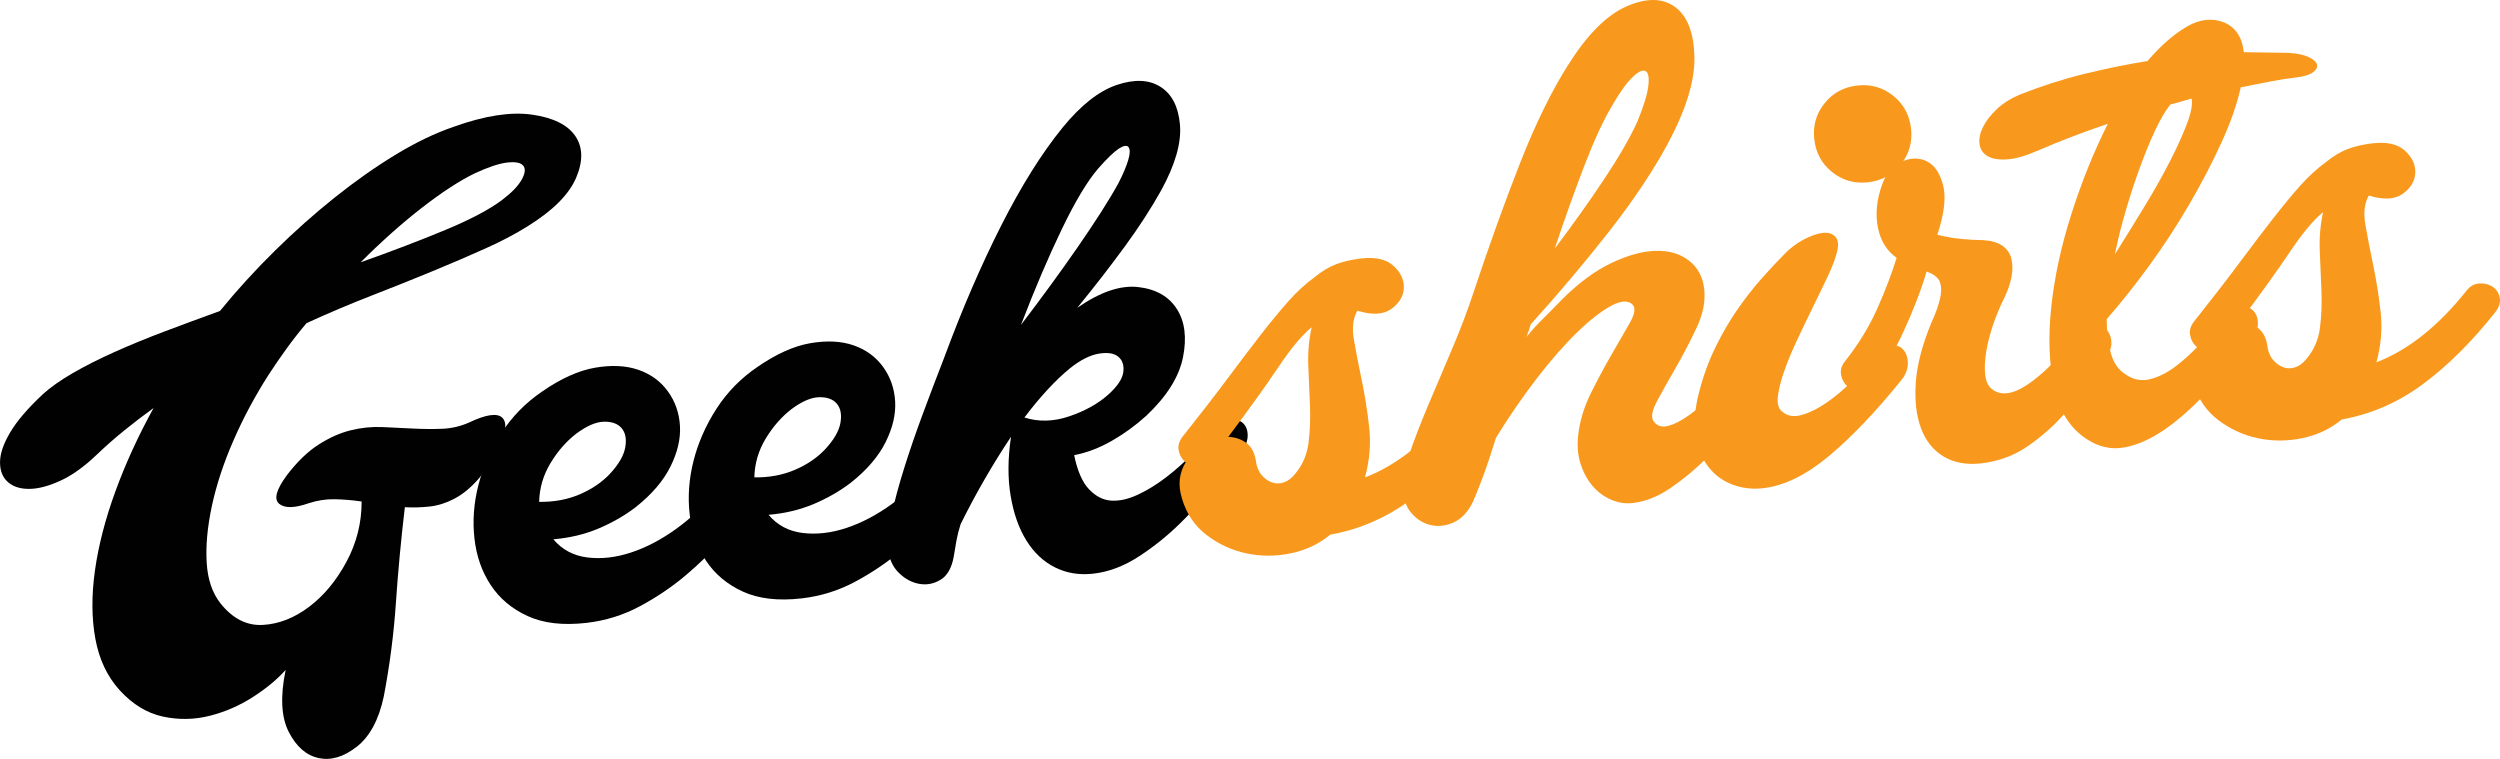
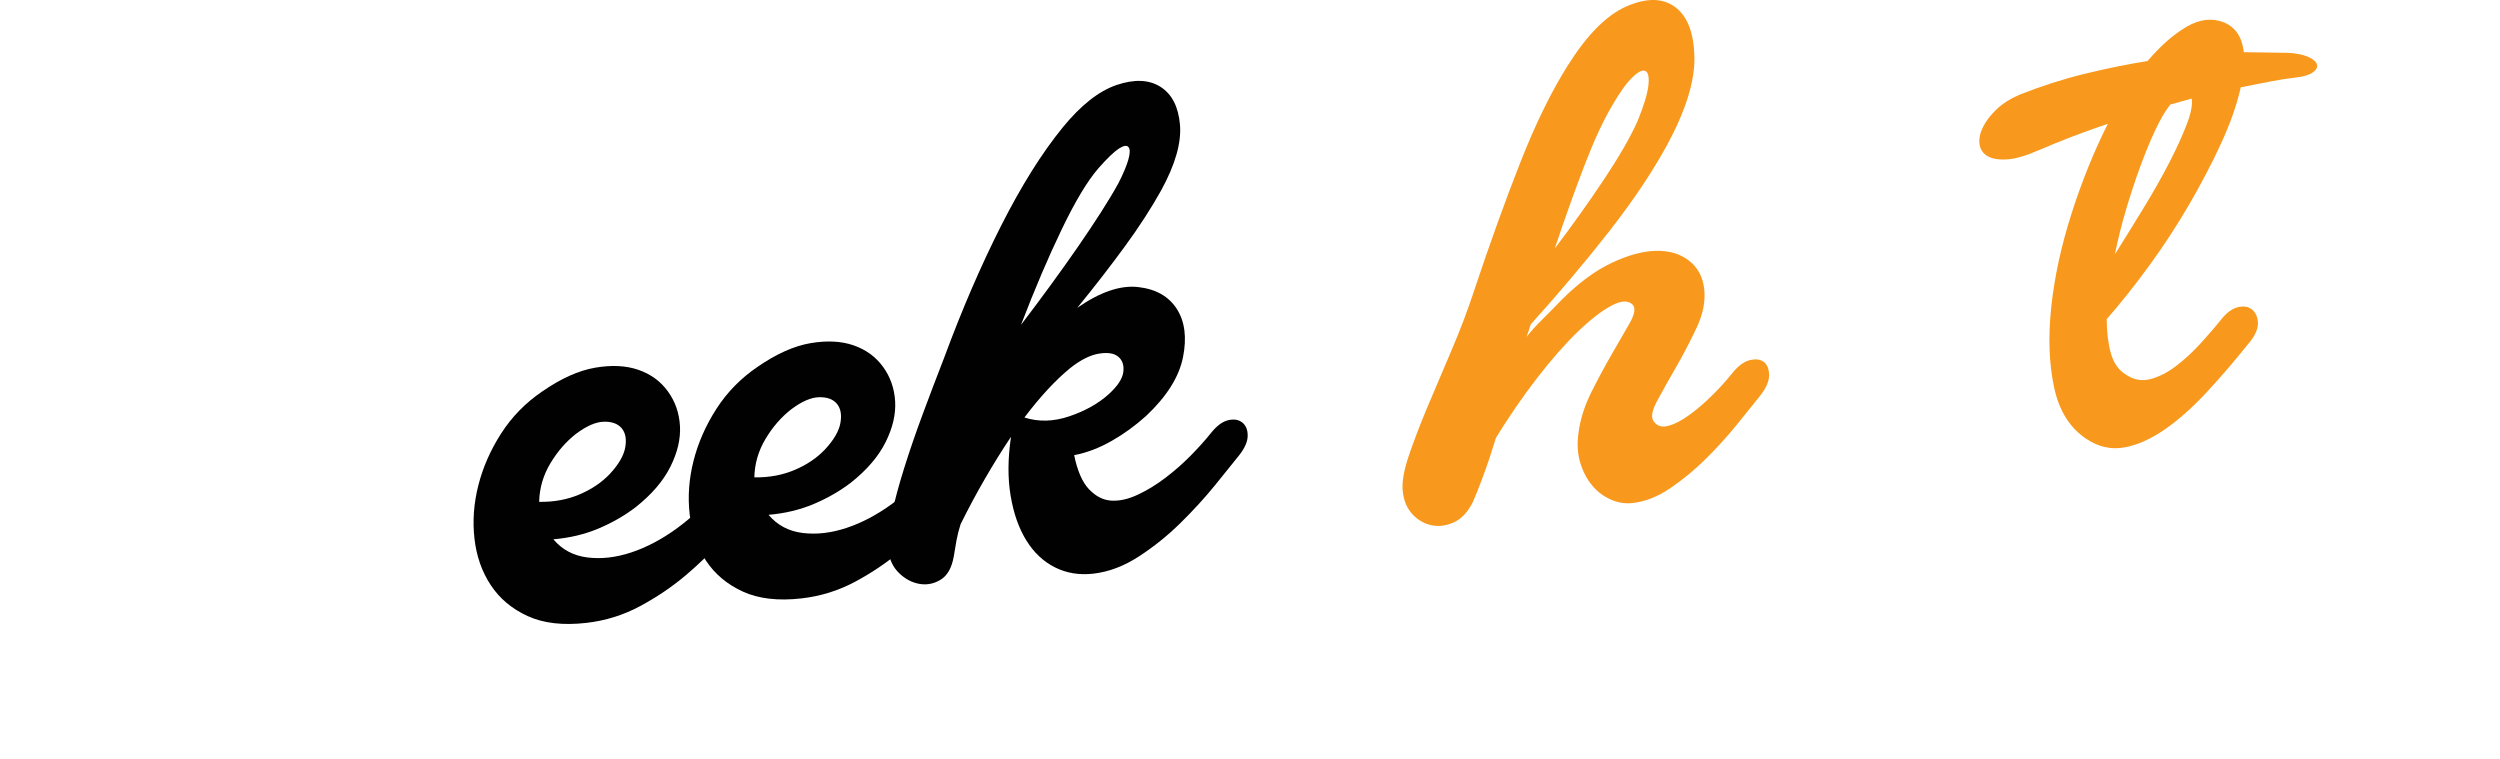
<svg xmlns="http://www.w3.org/2000/svg" version="1.1" id="Layer_1" x="0px" y="0px" width="633.305px" height="192.238px" viewBox="0 0 633.305 192.238" enable-background="new 0 0 633.305 192.238" xml:space="preserve">
  <g>
-     <path fill="#010101" d="M72.677,120.378c2.607-3.414,5.281-5.998,8.021-7.75c2.737-1.75,5.447-2.959,8.132-3.623   c2.682-0.664,5.348-0.938,8-0.819c2.65,0.118,5.244,0.241,7.777,0.373c2.533,0.133,4.992,0.151,7.382,0.061   c2.387-0.092,4.665-0.623,6.834-1.588c4.322-2.051,7.123-2.457,8.404-1.228c1.278,1.234,0.988,3.695-0.868,7.384   c-1.753,3.559-3.563,6.371-5.425,8.44c-1.863,2.072-3.813,3.646-5.849,4.713c-2.036,1.072-4.093,1.728-6.162,1.961   c-2.072,0.236-4.193,0.3-6.364,0.187c-0.979,8.268-1.735,16.356-2.273,24.271c-0.537,7.916-1.561,15.795-3.064,23.642   c-1.248,5.899-3.521,10.145-6.824,12.737c-3.302,2.595-6.52,3.562-9.652,2.898c-3.134-0.664-5.663-2.863-7.587-6.601   c-1.927-3.739-2.192-8.987-0.802-15.737c-2.127,2.397-4.893,4.691-8.301,6.881c-3.41,2.187-7.064,3.771-10.97,4.756   c-3.907,0.984-7.857,1.043-11.852,0.18c-3.996-0.864-7.636-3.088-10.922-6.67c-3.155-3.479-5.208-7.83-6.163-13.059   c-0.955-5.228-0.983-11.011-0.087-17.349c0.898-6.336,2.626-13.01,5.187-20.018c2.558-7.006,5.777-14.027,9.653-21.063   c-2.55,1.849-5.031,3.75-7.445,5.703c-2.416,1.955-4.758,4.021-7.028,6.195c-3.139,2.996-6.188,5.172-9.148,6.527   c-2.965,1.356-5.584,2.047-7.859,2.063c-2.276,0.021-4.082-0.551-5.412-1.721c-1.333-1.166-2.003-2.83-2.007-4.988   c-0.006-2.156,0.845-4.682,2.556-7.574c1.708-2.893,4.459-6.11,8.253-9.662c1.956-1.78,4.479-3.568,7.574-5.359   c3.093-1.791,6.608-3.569,10.544-5.338c3.938-1.767,8.173-3.508,12.716-5.226c4.541-1.714,9.23-3.447,14.067-5.198   c4.313-5.285,8.951-10.372,13.913-15.254c4.958-4.881,10.021-9.384,15.189-13.511c5.165-4.123,10.299-7.735,15.404-10.837   c5.104-3.1,10.021-5.458,14.753-7.076c7.833-2.808,14.434-3.829,19.797-3.062c5.362,0.769,9.017,2.57,10.958,5.406   c1.941,2.837,2.013,6.367,0.216,10.588c-1.799,4.224-5.888,8.314-12.271,12.279c-3.021,1.904-6.585,3.779-10.692,5.624   c-4.106,1.848-8.564,3.763-13.375,5.749c-4.811,1.987-9.944,4.041-15.396,6.161c-5.456,2.121-10.977,4.458-16.561,7.01   c-1.798,2.125-3.498,4.298-5.103,6.518c-1.608,2.224-3.125,4.435-4.552,6.634c-3.46,5.432-6.425,10.983-8.896,16.661   c-2.473,5.678-4.275,11.162-5.413,16.445c-1.137,5.286-1.582,10.071-1.332,14.36c0.246,4.289,1.422,7.752,3.521,10.394   c3.075,3.848,6.64,5.66,10.692,5.438c4.05-0.219,7.954-1.741,11.711-4.569c3.754-2.824,6.917-6.633,9.491-11.424   c2.571-4.789,3.853-9.882,3.838-15.275c-2.318-0.334-4.589-0.525-6.812-0.574c-2.225-0.043-4.435,0.299-6.628,1.025   c-3.576,1.246-6.059,1.291-7.45,0.129C69.321,126.457,69.975,124.044,72.677,120.378z M120.271,43.91   c-3.864,1.88-8.331,4.787-13.397,8.721c-5.068,3.935-10.241,8.54-15.515,13.817c7.953-2.822,15.106-5.556,21.461-8.199   c6.354-2.64,11.132-5.162,14.337-7.567c2.428-1.834,4.093-3.553,4.989-5.153c0.897-1.602,1.032-2.785,0.405-3.556   c-0.627-0.767-1.979-1.034-4.048-0.799C126.431,41.41,123.688,42.324,120.271,43.91z" />
    <path fill="#010101" d="M137.353,99.166c4.779-3.302,9.258-5.31,13.435-6.027c4.174-0.714,7.823-0.531,10.945,0.552   c3.119,1.084,5.605,2.9,7.454,5.447c1.848,2.55,2.87,5.459,3.063,8.734c0.193,3.276-0.614,6.725-2.42,10.348   c-1.808,3.623-4.745,7.048-8.813,10.269c-2.759,2.113-5.882,3.908-9.37,5.385c-3.49,1.475-7.313,2.391-11.469,2.744   c2.216,2.625,5.089,4.158,8.617,4.596c3.526,0.439,7.225,0.018,11.098-1.264c3.871-1.279,7.719-3.309,11.54-6.08   c3.821-2.773,7.251-6.07,10.295-9.896c1.361-1.713,2.804-2.746,4.323-3.1c1.517-0.354,2.735-0.193,3.652,0.482   c0.915,0.676,1.37,1.764,1.361,3.264c-0.01,1.5-0.749,3.172-2.217,5.018c-1.471,1.851-3.503,4.269-6.099,7.262   c-2.599,2.992-5.618,5.943-9.064,8.855c-3.446,2.908-7.287,5.506-11.524,7.785c-4.237,2.283-8.783,3.699-13.636,4.252   c-5.921,0.674-10.871,0.098-14.856-1.729c-3.985-1.82-7.102-4.437-9.347-7.84c-2.247-3.398-3.621-7.32-4.126-11.761   c-0.506-4.438-0.184-8.942,0.979-13.514c1.157-4.566,3.086-8.953,5.787-13.158C129.658,105.589,133.123,102.046,137.353,99.166z    M145.947,109.878c-2.535,1.969-4.708,4.465-6.522,7.486c-1.813,3.024-2.764,6.28-2.845,9.768c3.722,0.058,7.13-0.569,10.219-1.883   c3.088-1.31,5.647-3.041,7.683-5.19c2.243-2.414,3.545-4.658,3.909-6.738c0.362-2.08,0.057-3.695-0.912-4.846   c-0.971-1.146-2.472-1.695-4.503-1.646C150.94,106.88,148.6,107.896,145.947,109.878z" />
    <path fill="#010101" d="M191.863,92.959c4.779-3.301,9.258-5.309,13.435-6.026c4.174-0.714,7.823-0.53,10.945,0.553   c3.118,1.084,5.604,2.898,7.454,5.444c1.848,2.55,2.87,5.46,3.063,8.736c0.193,3.277-0.614,6.726-2.42,10.348   c-1.808,3.623-4.745,7.048-8.813,10.269c-2.758,2.111-5.882,3.906-9.37,5.385c-3.491,1.477-7.313,2.393-11.469,2.744   c2.216,2.625,5.089,4.158,8.617,4.596c3.526,0.438,7.227,0.018,11.1-1.264c3.871-1.279,7.719-3.309,11.54-6.08   c3.818-2.773,7.251-6.07,10.295-9.896c1.361-1.713,2.804-2.746,4.323-3.1c1.517-0.354,2.735-0.191,3.652,0.482   c0.914,0.678,1.37,1.764,1.361,3.264c-0.009,1.502-0.749,3.172-2.217,5.018c-1.471,1.851-3.503,4.269-6.099,7.262   c-2.599,2.992-5.618,5.943-9.063,8.855c-3.446,2.91-7.287,5.506-11.524,7.785c-4.237,2.283-8.783,3.699-13.636,4.252   c-5.921,0.674-10.871,0.1-14.856-1.727c-3.984-1.822-7.102-4.438-9.347-7.842c-2.247-3.398-3.621-7.32-4.127-11.761   c-0.505-4.438-0.18-8.942,0.98-13.514c1.157-4.566,3.086-8.953,5.787-13.158C184.169,99.384,187.634,95.841,191.863,92.959z    M200.458,103.671c-2.535,1.972-4.708,4.467-6.522,7.488c-1.814,3.024-2.764,6.28-2.845,9.768c3.722,0.06,7.13-0.569,10.219-1.883   c3.088-1.312,5.647-3.041,7.682-5.19c2.244-2.414,3.546-4.658,3.909-6.74c0.363-2.078,0.058-3.693-0.91-4.844   c-0.972-1.148-2.473-1.695-4.505-1.646C205.451,100.675,203.11,101.691,200.458,103.671z" />
    <path fill="#010101" d="M294.15,48.218c-2.488,4.481-5.548,9.206-9.178,14.176c-3.633,4.972-7.657,10.166-12.076,15.584   c5.776-4.013,10.914-5.768,15.409-5.262c4.493,0.509,7.761,2.354,9.805,5.54c2.041,3.185,2.563,7.262,1.571,12.231   c-0.993,4.97-4.088,9.909-9.284,14.816c-2.718,2.468-5.654,4.603-8.806,6.398c-3.153,1.797-6.313,2.998-9.483,3.598   c0.814,3.984,2.07,6.869,3.773,8.654c1.701,1.783,3.578,2.74,5.633,2.865c2.052,0.127,4.274-0.367,6.667-1.479   c2.394-1.109,4.746-2.547,7.063-4.313c2.317-1.764,4.468-3.656,6.458-5.683c1.987-2.024,3.663-3.895,5.026-5.608   c1.469-1.846,2.932-2.939,4.394-3.287c1.458-0.346,2.649-0.15,3.573,0.582c0.921,0.734,1.38,1.854,1.371,3.352   c-0.011,1.502-0.75,3.174-2.219,5.021c-1.471,1.85-3.49,4.354-6.065,7.524c-2.579,3.174-5.483,6.353-8.718,9.535   c-3.234,3.189-6.752,6.018-10.546,8.486c-3.797,2.471-7.647,3.93-11.554,4.373c-3.552,0.404-6.791-0.127-9.715-1.594   c-2.927-1.465-5.344-3.734-7.251-6.818c-1.91-3.078-3.239-6.854-3.987-11.326c-0.751-4.471-0.717-9.451,0.099-14.939   c-2.255,3.377-4.459,6.925-6.612,10.646c-2.156,3.725-4.207,7.557-6.156,11.494c-0.445,1.373-0.796,2.76-1.055,4.166   c-0.261,1.41-0.492,2.787-0.699,4.129c-0.52,2.817-1.619,4.742-3.301,5.771c-1.682,1.028-3.471,1.387-5.365,1.063   c-1.895-0.324-3.617-1.234-5.168-2.738c-1.549-1.502-2.459-3.436-2.729-5.805c-0.256-2.248,0.011-5.188,0.796-8.814   c0.787-3.625,1.859-7.615,3.224-11.969c1.362-4.354,2.939-8.938,4.729-13.76c1.79-4.818,3.611-9.613,5.468-14.383   c4.492-12.141,9.285-23.239,14.377-33.294c5.089-10.05,10.264-18.314,15.524-24.79c4.628-5.683,9.195-9.29,13.697-10.824   c4.503-1.529,8.206-1.384,11.112,0.443c2.906,1.828,4.558,5.03,4.96,9.599C299.311,36.149,297.725,41.695,294.15,48.218z    M278.228,42.656c-2.756,3.189-5.829,8.309-9.224,15.35c-3.397,7.042-6.852,15.142-10.365,24.294   c2.505-3.282,4.976-6.593,7.414-9.929c2.438-3.335,4.738-6.564,6.9-9.688c2.163-3.125,4.135-6.074,5.917-8.857   c1.78-2.78,3.269-5.257,4.46-7.434c1.179-2.292,2.004-4.244,2.48-5.858c0.475-1.61,0.504-2.693,0.08-3.247   c-0.422-0.55-1.248-0.425-2.476,0.372C282.186,38.458,280.459,40.126,278.228,42.656z M271.043,93.298   c-1.866,1.533-3.758,3.336-5.68,5.415c-1.922,2.078-3.874,4.43-5.854,7.051c3.606,1.148,7.403,1.047,11.387-0.309   c3.982-1.354,7.28-3.193,9.892-5.531c2.284-2.059,3.538-3.938,3.766-5.645c0.226-1.704-0.191-3.005-1.255-3.904   c-1.063-0.896-2.712-1.159-4.945-0.787C276.118,89.963,273.682,91.198,271.043,93.298z" />
-     <path fill="#F8991D" d="M344.857,65.469c3.668-0.417,6.412,0.231,8.227,1.941c1.814,1.713,2.657,3.596,2.531,5.647   c-0.125,2.055-1.188,3.794-3.185,5.219c-1.995,1.427-4.855,1.573-8.584,0.438c-1.103,1.924-1.39,4.386-0.866,7.384   c0.521,2.998,1.175,6.373,1.961,10.12c0.787,3.749,1.418,7.724,1.896,11.925c0.479,4.204,0.124,8.471-1.062,12.803   c8.043-3.072,15.686-9.16,22.924-18.26c0.839-1.054,1.884-1.621,3.134-1.705c1.25-0.082,2.358,0.182,3.327,0.791   c0.97,0.606,1.583,1.526,1.844,2.76c0.258,1.229-0.137,2.504-1.184,3.82c-5.98,7.518-12.098,13.579-18.348,18.186   c-6.25,4.609-13.076,7.578-20.479,8.898c-2.853,2.36-6.181,3.938-9.983,4.731c-3.809,0.795-7.554,0.799-11.238,0.021   c-3.688-0.778-7.039-2.313-10.06-4.608c-3.021-2.293-5.104-5.354-6.261-9.183c-0.571-1.852-0.766-3.536-0.576-5.061   c0.188-1.52,0.688-2.926,1.498-4.219c-0.921-0.732-1.514-1.715-1.774-2.945c-0.258-1.229,0.082-2.438,1.026-3.623   c4.406-5.539,8.193-10.436,11.368-14.695c3.172-4.256,6.014-7.997,8.522-11.223c2.514-3.224,4.806-6.002,6.877-8.337   c2.071-2.334,4.271-4.354,6.596-6.058c1.863-1.53,3.716-2.642,5.557-3.33C340.386,66.22,342.489,65.739,344.857,65.469z    M332.273,82.909c-2.416,1.956-5.213,5.302-8.391,10.039c-3.179,4.739-7.422,10.646-12.729,17.727   c1.684,0.052,3.178,0.539,4.481,1.47c1.305,0.932,2.133,2.396,2.479,4.395c0.175,1.541,0.645,2.775,1.409,3.707   c0.766,0.934,1.646,1.584,2.65,1.947c0.999,0.365,2.021,0.369,3.059,0.012c1.039-0.357,1.978-1.063,2.816-2.121   c1.902-2.252,3.043-4.869,3.424-7.854c0.379-2.98,0.504-6.084,0.379-9.308c-0.127-3.223-0.271-6.562-0.422-10.024   C331.278,89.439,331.561,86.11,332.273,82.909z" />
    <path fill="#F8991D" d="M422.342,36.682c-3.771,6.905-8.666,14.208-14.684,21.907c-6.021,7.701-12.649,15.561-19.889,23.58   c-0.174,0.62-0.349,1.179-0.529,1.679c-0.187,0.502-0.366,1.003-0.549,1.502c1.151-1.45,2.482-2.921,3.994-4.413   c1.509-1.49,3.174-3.178,5-5.066c4.198-4.193,8.373-7.276,12.525-9.25c4.151-1.97,7.902-2.996,11.251-3.079   c3.349-0.08,6.14,0.74,8.374,2.464c2.234,1.724,3.527,4.126,3.878,7.202c0.353,3.08-0.296,6.36-1.937,9.845   c-1.646,3.486-3.392,6.832-5.242,10.04c-1.854,3.209-3.447,6.06-4.782,8.55c-1.336,2.487-1.588,4.227-0.756,5.211   c0.845,1.104,2.054,1.446,3.624,1.026s3.297-1.303,5.184-2.66c1.885-1.352,3.799-2.979,5.739-4.879   c1.94-1.899,3.646-3.771,5.117-5.62c1.571-1.978,3.118-3.143,4.638-3.495c1.518-0.353,2.704-0.188,3.563,0.493   c0.855,0.685,1.283,1.805,1.281,3.361c-0.002,1.56-0.789,3.327-2.362,5.305c-1.573,1.979-3.544,4.424-5.91,7.328   c-2.367,2.91-4.953,5.752-7.754,8.527c-2.804,2.777-5.787,5.246-8.959,7.404c-3.173,2.159-6.356,3.424-9.554,3.784   c-1.896,0.218-3.759-0.08-5.588-0.893c-1.832-0.81-3.406-2.011-4.727-3.599c-1.322-1.588-2.319-3.516-2.996-5.774   c-0.679-2.263-0.814-4.791-0.415-7.599c0.45-3.405,1.558-6.858,3.317-10.358c1.76-3.499,3.518-6.756,5.271-9.773   s3.231-5.585,4.431-7.699c1.197-2.115,1.445-3.611,0.747-4.492c-1.098-1.193-2.89-1.138-5.377,0.162   c-2.489,1.305-5.354,3.519-8.598,6.645c-3.241,3.129-6.665,7.026-10.271,11.692c-3.604,4.668-7.078,9.709-10.421,15.125   c-1.228,3.979-2.368,7.375-3.426,10.192c-1.059,2.818-1.874,4.861-2.449,6.125c-1.271,2.545-2.875,4.256-4.813,5.136   c-1.941,0.879-3.829,1.122-5.672,0.733c-1.845-0.389-3.447-1.315-4.813-2.779c-1.363-1.463-2.184-3.377-2.452-5.745   c-0.257-2.246,0.242-5.244,1.494-8.984c1.256-3.74,2.851-7.905,4.782-12.504c1.934-4.599,3.968-9.385,6.099-14.366   c2.134-4.979,4-9.896,5.605-14.759c4.02-12.087,7.96-23.028,11.821-32.822c3.858-9.793,7.873-17.982,12.041-24.574   c4.875-7.75,9.822-12.72,14.852-14.91c5.025-2.191,9.109-2.146,12.246,0.134c3.138,2.281,4.784,6.47,4.938,12.568   C429.395,20.41,427.094,27.867,422.342,36.682z M408.283,26.951c-2.214,3.729-4.547,8.791-6.994,15.186   c-2.451,6.396-4.93,13.332-7.434,20.813c4.479-5.906,8.646-11.746,12.482-17.521c3.84-5.771,6.668-10.681,8.486-14.726   c1.594-3.897,2.51-6.911,2.748-9.038c0.234-2.123-0.021-3.353-0.779-3.688c-0.757-0.332-1.893,0.247-3.398,1.736   C411.885,21.207,410.181,23.618,408.283,26.951z" />
-     <path fill="#F8991D" d="M451.783,64.628c1.495-1.609,3.177-2.908,5.042-3.901c1.864-0.991,3.509-1.569,4.929-1.73   c1.421-0.162,2.51,0.195,3.27,1.066c0.759,0.875,0.785,2.429,0.082,4.667c-0.433,1.489-1.203,3.406-2.313,5.75   c-1.113,2.348-2.326,4.852-3.641,7.52c-1.315,2.668-2.623,5.396-3.926,8.181c-1.304,2.788-2.386,5.398-3.246,7.834   c-0.862,2.438-1.398,4.567-1.61,6.39c-0.214,1.822,0.143,3.104,1.065,3.836c1.329,1.17,3.014,1.455,5.045,0.865   c2.028-0.593,4.132-1.642,6.298-3.146c2.168-1.506,4.301-3.307,6.398-5.406c2.102-2.098,3.884-4.066,5.354-5.916   c1.468-1.845,2.879-2.875,4.234-3.09c1.353-0.214,2.438,0.082,3.247,0.89c0.813,0.807,1.24,1.958,1.292,3.449   c0.051,1.495-0.503,2.966-1.654,4.416c-6.521,8.06-12.65,14.481-18.4,19.272s-11.289,7.489-16.615,8.098   c-2.725,0.312-5.307,0.006-7.75-0.916c-2.44-0.92-4.472-2.396-6.08-4.436c-1.606-2.033-2.687-4.642-3.228-7.816   c-0.542-3.176-0.271-6.862,0.809-11.063c1.081-4.197,2.497-8.076,4.251-11.636c1.754-3.555,3.637-6.769,5.648-9.636   c2.012-2.866,4.025-5.435,6.048-7.705C448.35,68.197,450.169,66.25,451.783,64.628z M484.104,32.528   c0.393,3.435-0.463,6.47-2.562,9.104c-2.101,2.639-4.865,4.15-8.297,4.541c-3.435,0.392-6.468-0.46-9.105-2.56   c-2.639-2.098-4.148-4.863-4.54-8.298c-0.393-3.432,0.459-6.466,2.562-9.104c2.098-2.637,4.86-4.151,8.297-4.543   c3.432-0.391,6.466,0.464,9.104,2.562C482.197,26.332,483.712,29.097,484.104,32.528z" />
-     <path fill="#F8991D" d="M467.425,91.446c3.356-4.218,6.063-8.632,8.116-13.245c2.052-4.609,3.689-8.902,4.918-12.881   c-2.479-1.756-4.059-4.304-4.737-7.646c-0.681-3.34-0.341-6.945,1.019-10.818c0.99-2.869,2.627-4.823,4.906-5.864   c2.279-1.038,4.4-1.1,6.365-0.188c1.963,0.918,3.358,2.917,4.189,5.998c0.829,3.084,0.352,7.309-1.438,12.664   c1.975,0.496,3.934,0.844,5.874,1.041c1.939,0.2,3.871,0.311,5.793,0.329c2.054,0.126,3.667,0.603,4.841,1.428   c1.174,0.827,1.93,1.939,2.27,3.339c0.339,1.401,0.337,2.962-0.007,4.679c-0.345,1.72-0.955,3.467-1.831,5.244   c-1.075,2.162-2.016,4.428-2.824,6.796c-0.809,2.373-1.39,4.655-1.738,6.854c-0.352,2.198-0.43,4.127-0.24,5.783   c0.188,1.659,0.744,2.854,1.668,3.588c2.24,1.783,5.258,1.41,9.047-1.121c3.788-2.526,8.044-6.76,12.765-12.693   c1.259-1.583,2.515-2.414,3.765-2.497c1.25-0.081,2.305,0.249,3.17,0.986c0.861,0.743,1.373,1.796,1.526,3.155   c0.155,1.362-0.294,2.702-1.341,4.02c-1.155,1.452-2.623,3.566-4.403,6.347c-1.78,2.783-3.946,5.605-6.5,8.475   c-2.551,2.871-5.553,5.488-8.998,7.859c-3.446,2.371-7.362,3.807-11.739,4.305c-3.672,0.418-6.824-0.15-9.459-1.711   c-2.638-1.559-4.56-3.945-5.764-7.168c-1.207-3.219-1.646-7.098-1.322-11.631c0.319-4.534,1.658-9.632,4.015-15.296   c1.059-2.279,1.782-4.34,2.174-6.184c0.39-1.843,0.278-3.328-0.327-4.459c-0.583-0.894-1.624-1.614-3.125-2.163   c-0.691,2.359-1.547,4.854-2.563,7.487c-1.021,2.634-2.132,5.25-3.334,7.844c-1.204,2.596-2.46,5.018-3.761,7.264   c-1.305,2.247-2.584,4.161-3.844,5.744c-0.943,1.186-2.044,1.791-3.301,1.813c-1.256,0.025-2.313-0.303-3.17-0.985   c-0.855-0.683-1.415-1.639-1.676-2.867C466.141,93.841,466.48,92.634,467.425,91.446z" />
    <path fill="#F8991D" d="M511.548,24.008c5.507-2.183,11-3.95,16.485-5.294c5.479-1.344,10.813-2.429,15.997-3.26   c3.276-3.85,6.575-6.744,9.894-8.682c3.315-1.934,6.484-2.294,9.5-1.081c2.896,1.23,4.563,3.739,4.993,7.526l11.171,0.166   c2.172,0.113,3.889,0.457,5.154,1.033c1.263,0.575,1.996,1.211,2.195,1.907c0.196,0.697-0.146,1.367-1.03,2.007   c-0.888,0.641-2.277,1.068-4.17,1.284c-2.017,0.229-4.194,0.565-6.54,1.015c-2.35,0.447-4.87,0.944-7.565,1.49   c-0.948,4.307-2.601,9.02-4.955,14.144c-2.354,5.126-5.088,10.354-8.196,15.686c-3.11,5.331-6.48,10.479-10.11,15.451   c-3.636,4.973-7.198,9.453-10.701,13.449c0.021,3.355,0.381,6.252,1.079,8.69c0.695,2.438,1.945,4.216,3.755,5.328   c1.951,1.337,4.003,1.731,6.16,1.188c2.155-0.543,4.313-1.629,6.466-3.254c2.153-1.622,4.242-3.54,6.271-5.75   c2.023-2.209,3.879-4.368,5.559-6.479c1.375-1.596,2.77-2.533,4.176-2.814c1.407-0.277,2.541-0.048,3.406,0.691   c0.863,0.743,1.343,1.798,1.439,3.164c0.094,1.369-0.479,2.903-1.726,4.604c-3.883,4.88-7.665,9.298-11.354,13.253   c-3.687,3.957-7.282,7.123-10.788,9.502c-3.508,2.377-6.881,3.842-10.113,4.392c-3.236,0.549-6.343-0.146-9.32-2.087   c-4.271-2.752-7.05-7.141-8.334-13.172c-1.285-6.028-1.521-12.836-0.705-20.426c0.813-7.585,2.523-15.455,5.137-23.605   c2.605-8.15,5.674-15.726,9.193-22.721c-6.351,2.161-12.152,4.382-17.408,6.658c-3.313,1.456-6.039,2.247-8.186,2.37   c-2.144,0.127-3.796-0.166-4.956-0.875c-1.157-0.704-1.815-1.74-1.973-3.103c-0.154-1.359,0.161-2.809,0.944-4.335   c0.787-1.528,1.938-3.008,3.453-4.439C507.362,26.193,509.262,24.988,511.548,24.008z M549.783,26.49   c-1.26,1.582-2.539,3.769-3.842,6.554c-1.301,2.787-2.568,5.868-3.805,9.246s-2.417,6.962-3.543,10.746   c-1.129,3.788-2.076,7.583-2.841,11.386c2.438-3.876,4.892-7.842,7.369-11.9c2.474-4.06,4.646-7.905,6.511-11.535   c1.863-3.63,3.325-6.854,4.387-9.672c1.057-2.818,1.443-4.932,1.166-6.339L549.783,26.49z" />
-     <path fill="#F8991D" d="M601.081,36.3c3.668-0.418,6.411,0.23,8.226,1.941c1.813,1.713,2.657,3.595,2.531,5.646   c-0.126,2.058-1.188,3.795-3.184,5.219c-1.996,1.428-4.856,1.574-8.583,0.438c-1.104,1.924-1.392,4.385-0.868,7.383   c0.521,2.999,1.175,6.374,1.961,10.12c0.787,3.75,1.419,7.724,1.896,11.925c0.479,4.204,0.125,8.473-1.062,12.803   c8.042-3.074,15.687-9.161,22.923-18.259c0.838-1.055,1.884-1.622,3.133-1.705c1.251-0.082,2.36,0.181,3.328,0.789   c0.971,0.609,1.583,1.529,1.846,2.759c0.256,1.229-0.139,2.505-1.187,3.821c-5.979,7.519-12.096,13.58-18.345,18.188   c-6.251,4.609-13.077,7.578-20.481,8.897c-2.851,2.361-6.179,3.939-9.981,4.732c-3.811,0.793-7.556,0.797-11.239,0.021   c-3.687-0.779-7.041-2.313-10.06-4.607c-3.021-2.293-5.105-5.355-6.263-9.182c-0.569-1.854-0.763-3.54-0.576-5.062   c0.188-1.52,0.688-2.927,1.499-4.219c-0.921-0.731-1.514-1.715-1.772-2.944c-0.259-1.23,0.082-2.438,1.026-3.625   c4.404-5.537,8.191-10.436,11.365-14.695c3.172-4.255,6.016-7.997,8.525-11.223c2.512-3.223,4.803-6.001,6.876-8.336   c2.071-2.334,4.271-4.354,6.595-6.059c1.863-1.529,3.716-2.64,5.559-3.33C596.607,37.051,598.712,36.569,601.081,36.3z    M588.497,53.74c-2.417,1.955-5.214,5.301-8.392,10.039c-3.18,4.74-7.42,10.646-12.729,17.727c1.683,0.051,3.178,0.539,4.483,1.468   c1.304,0.932,2.131,2.397,2.479,4.396c0.175,1.54,0.645,2.776,1.411,3.707c0.764,0.933,1.646,1.582,2.649,1.947   c1,0.365,2.021,0.37,3.059,0.012c1.039-0.359,1.977-1.064,2.816-2.121c1.9-2.254,3.043-4.87,3.424-7.854   c0.38-2.98,0.504-6.084,0.379-9.307c-0.128-3.223-0.271-6.563-0.421-10.025C587.501,60.271,587.782,56.941,588.497,53.74z" />
  </g>
</svg>